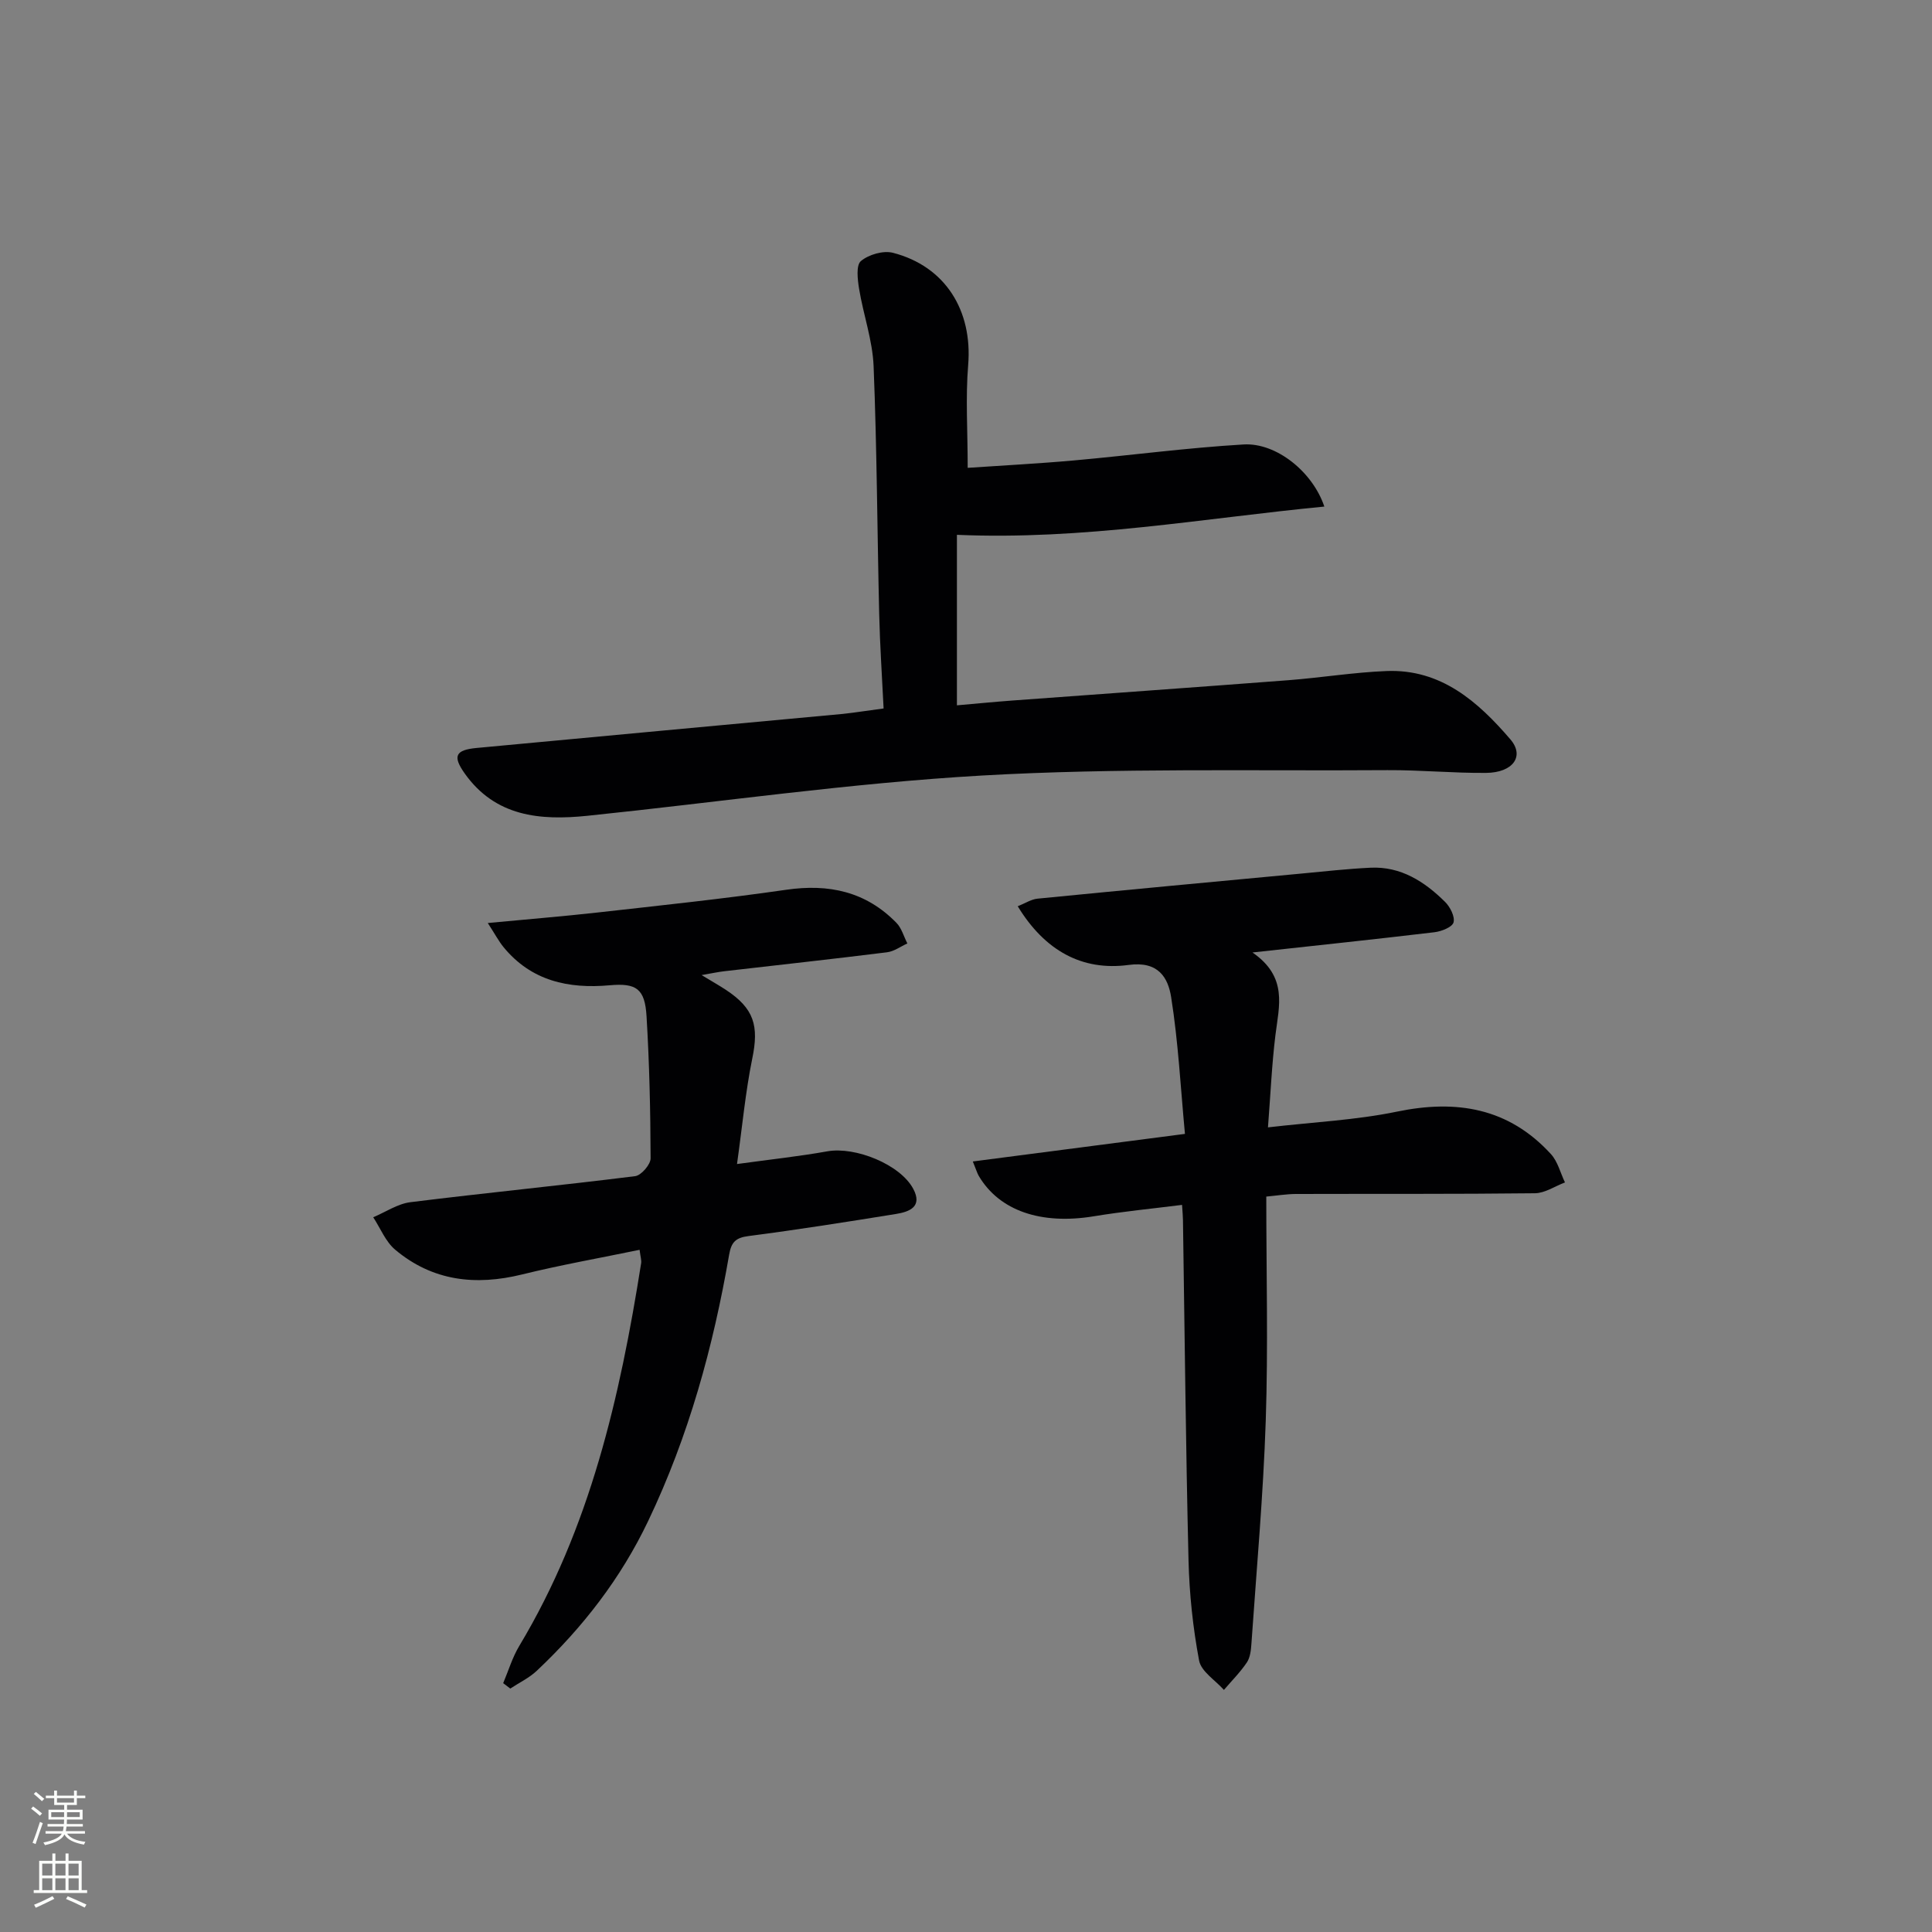
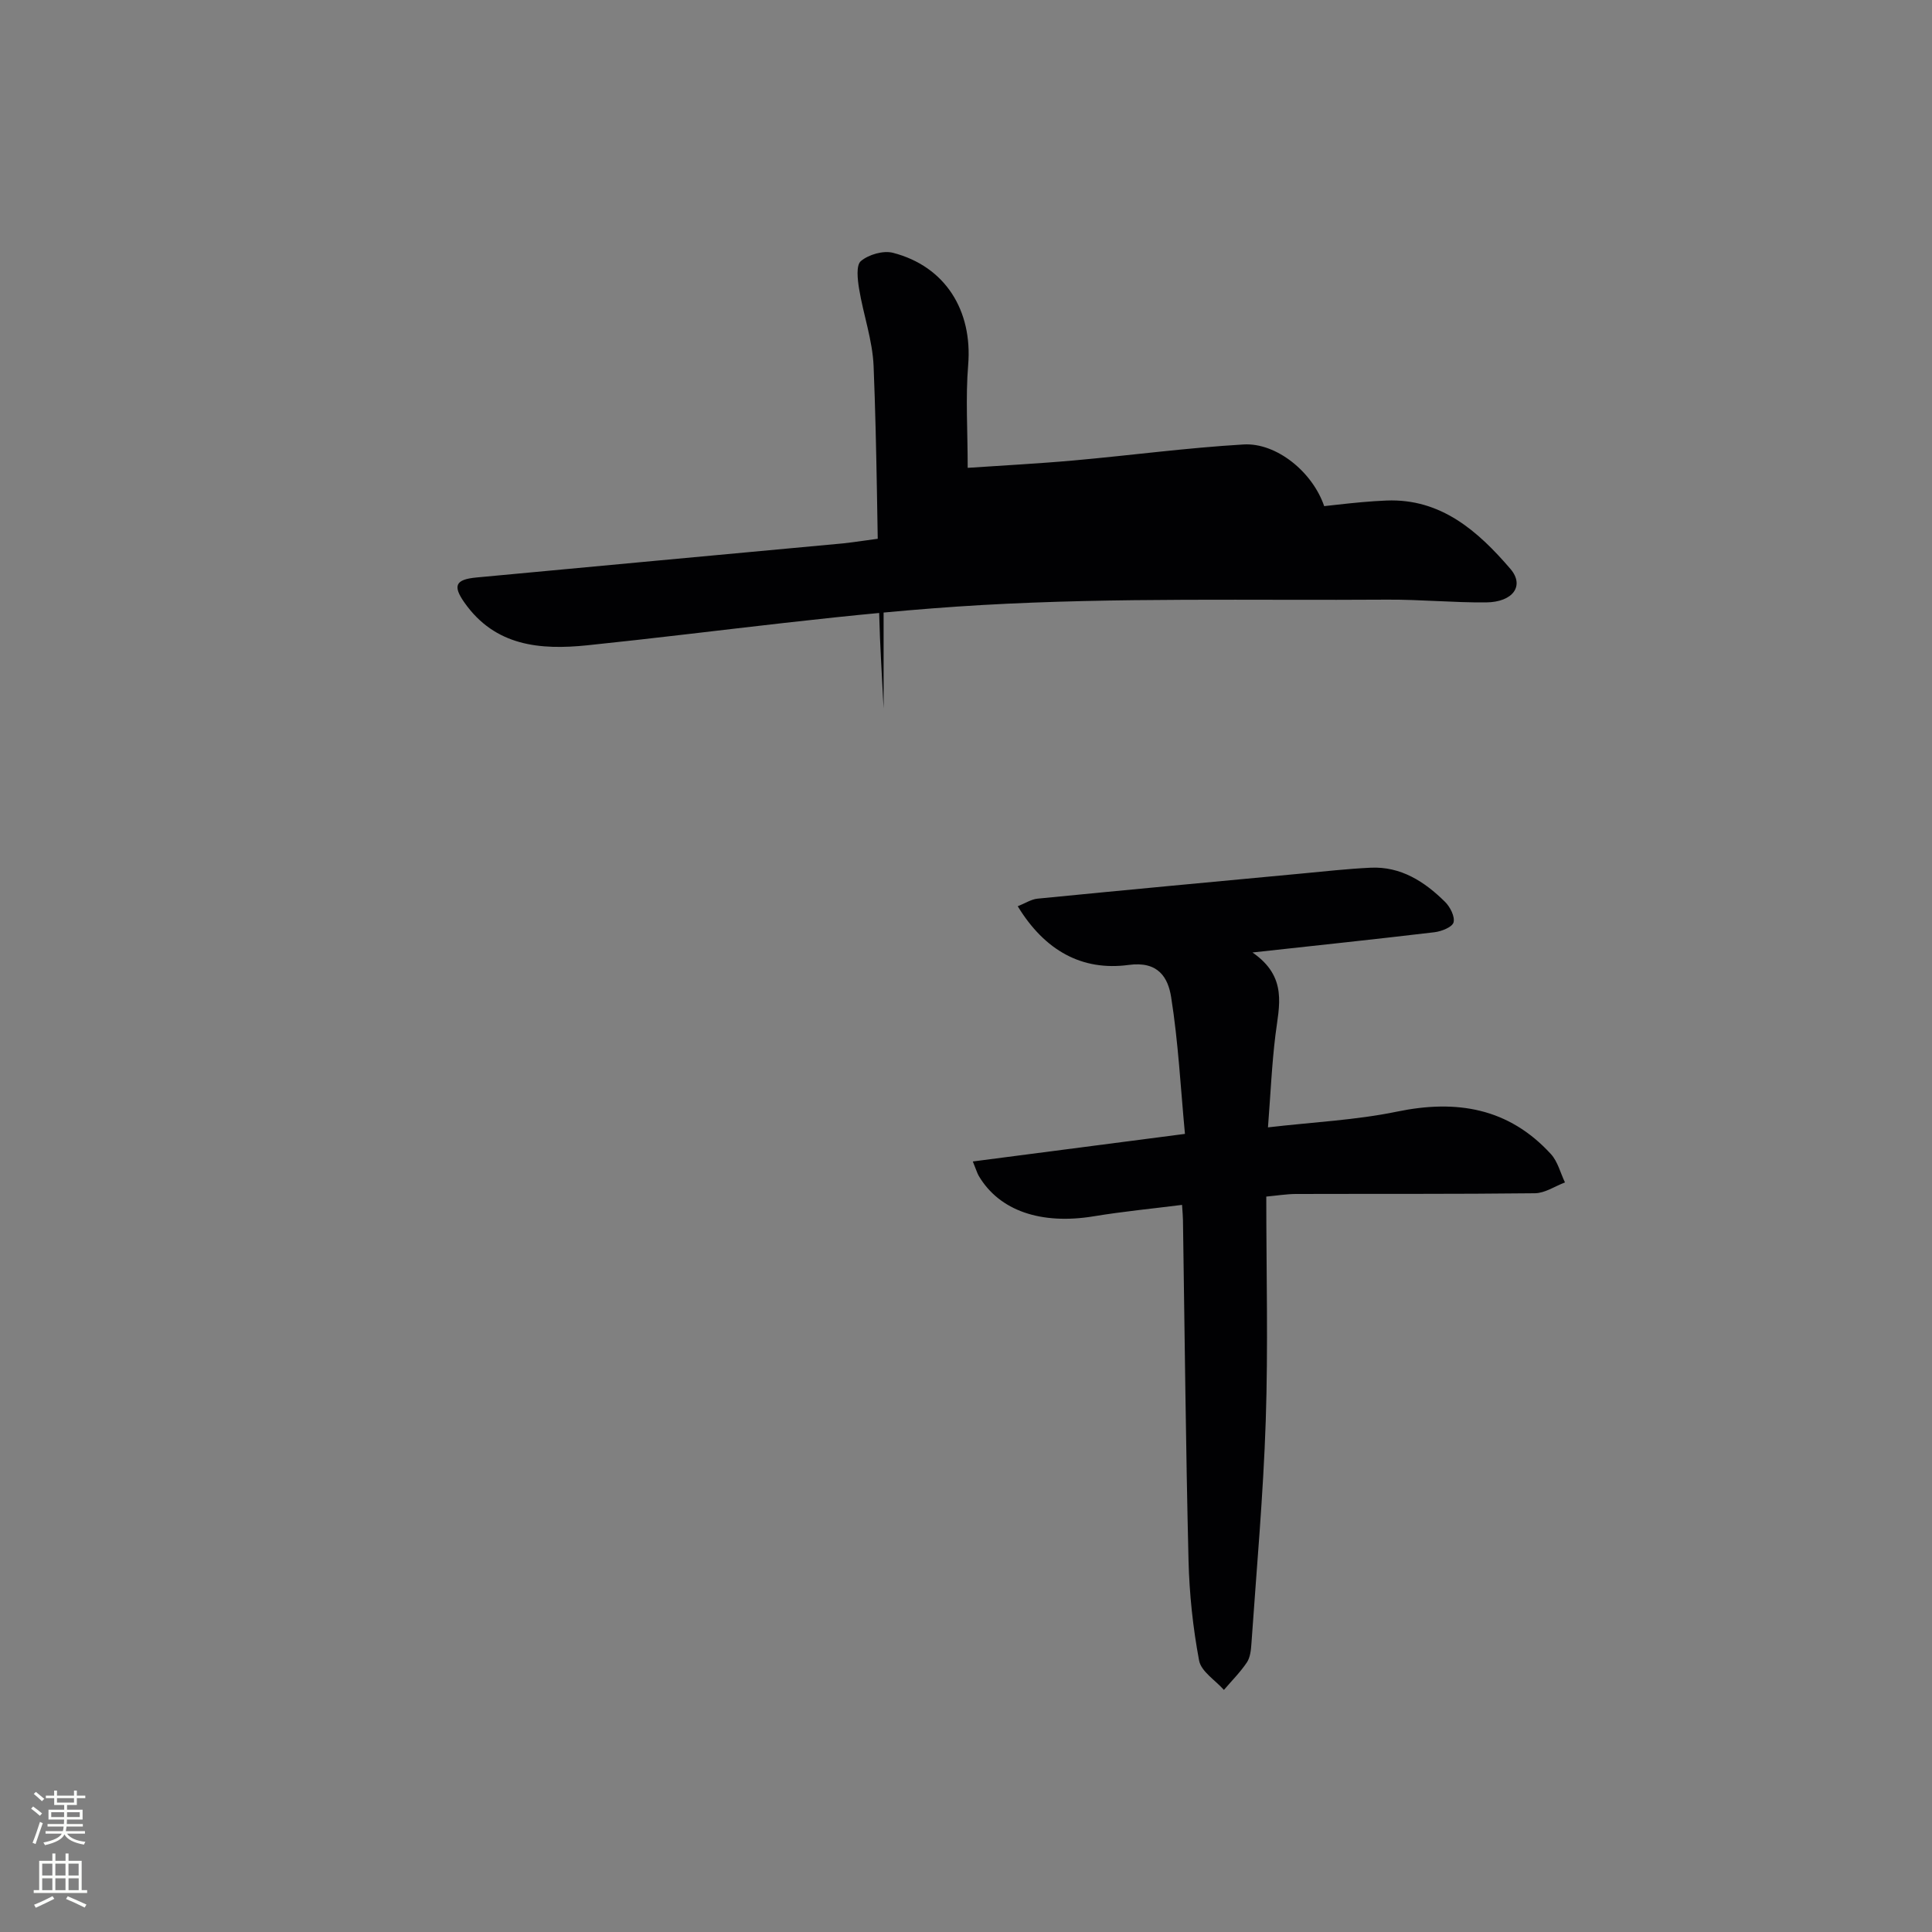
<svg xmlns="http://www.w3.org/2000/svg" enable-background="new 0 0 400 400" viewBox="0 0 400 400">
  <rect x="0" y="0" width="400" height="400" fill="#808080" stroke="none" />
  <g fill="#010103">
-     <path d="m182.94 146.68c-.32-6.61-.76-13.04-.91-19.48-.41-17.13-.47-34.28-1.16-51.4-.22-5.36-2.12-10.63-3-15.98-.32-1.93-.66-4.91.37-5.77 1.61-1.35 4.63-2.23 6.64-1.71 10.86 2.81 16.49 11.97 15.57 23.22-.56 6.77-.1 13.62-.1 21.3 6.98-.48 14.49-.86 21.97-1.53 11.73-1.05 23.42-2.62 35.17-3.31 6.72-.39 14.26 5.62 16.7 12.86-25.19 2.43-49.89 6.98-76.07 5.85v35.3c3.6-.31 7.51-.7 11.43-.99 19.06-1.41 38.13-2.75 57.18-4.21 6.78-.52 13.54-1.63 20.33-1.9 11.27-.45 18.94 6.33 25.66 14.16 2.98 3.48.53 6.88-5.04 6.93-6.81.06-13.62-.61-20.43-.57-27.96.19-55.98-.48-83.86 1.11-27.33 1.56-54.51 5.52-81.77 8.34-9.8 1.01-19.09.19-25.44-8.81-2.49-3.53-1.9-4.82 2.48-5.23 25.3-2.39 50.61-4.7 75.91-7.06 2.59-.28 5.2-.71 8.37-1.12z" />
+     <path d="m182.94 146.68c-.32-6.61-.76-13.04-.91-19.48-.41-17.13-.47-34.28-1.16-51.4-.22-5.36-2.12-10.63-3-15.98-.32-1.93-.66-4.91.37-5.77 1.61-1.35 4.63-2.23 6.64-1.71 10.86 2.81 16.49 11.97 15.57 23.22-.56 6.77-.1 13.62-.1 21.3 6.98-.48 14.49-.86 21.97-1.53 11.73-1.05 23.42-2.62 35.17-3.31 6.72-.39 14.26 5.62 16.7 12.86-25.19 2.43-49.89 6.98-76.07 5.85c3.6-.31 7.51-.7 11.43-.99 19.06-1.41 38.13-2.75 57.18-4.21 6.78-.52 13.54-1.63 20.33-1.9 11.27-.45 18.94 6.33 25.66 14.16 2.98 3.48.53 6.88-5.04 6.93-6.81.06-13.62-.61-20.43-.57-27.96.19-55.98-.48-83.86 1.11-27.33 1.56-54.51 5.52-81.77 8.34-9.8 1.01-19.09.19-25.44-8.81-2.49-3.53-1.9-4.82 2.48-5.23 25.3-2.39 50.61-4.7 75.91-7.06 2.59-.28 5.2-.71 8.37-1.12z" />
    <path d="m259.31 197.2c7.37 5.08 5.49 11.1 4.76 17.06-.75 6.07-1.01 12.2-1.55 19.15 9.43-1.1 18.21-1.5 26.71-3.26 12.36-2.56 23.13-.76 31.87 8.79 1.42 1.55 1.96 3.89 2.91 5.87-2.07.78-4.13 2.21-6.21 2.24-16.5.19-32.99.1-49.49.15-1.94.01-3.89.33-6.14.54 0 15.77.4 31.1-.11 46.39-.51 15.42-1.91 30.82-2.97 46.22-.09 1.31-.25 2.81-.94 3.84-1.37 2.04-3.15 3.81-4.75 5.69-1.78-2.01-4.71-3.81-5.14-6.08-1.28-6.82-2.02-13.82-2.19-20.77-.57-23.47-.79-46.95-1.15-70.43-.01-.81-.09-1.61-.19-3.14-6.26.79-12.3 1.37-18.27 2.36-10.9 1.79-19.53-1.12-23.81-8.35-.32-.54-.49-1.17-1.24-3 14.69-1.91 28.86-3.75 43.92-5.71-.9-9.58-1.38-19.03-2.86-28.33-.64-4.01-2.64-7.49-8.79-6.65-9.66 1.3-17.38-2.97-22.97-12.15 1.58-.63 2.8-1.44 4.08-1.57 18.19-1.79 36.38-3.49 54.57-5.19 4.79-.45 9.58-.99 14.39-1.22 6.28-.3 11.18 2.87 15.42 7.06 1.06 1.04 2.09 3.06 1.77 4.26-.26.98-2.5 1.87-3.96 2.04-12.01 1.43-24.07 2.7-37.67 4.19z" />
-     <path d="m152.59 241c6.98-.96 12.88-1.59 18.7-2.63 5.8-1.03 15.08 2.71 17.78 7.75 1.99 3.71-.76 4.77-3.56 5.22-10.16 1.64-20.32 3.25-30.53 4.57-2.69.35-3.57 1.27-4.02 3.86-3.29 19.06-8.37 37.55-16.75 55.11-5.68 11.92-13.56 22.07-23.08 31.04-1.58 1.49-3.64 2.46-5.48 3.68-.49-.37-.98-.75-1.47-1.12 1.09-2.58 1.9-5.33 3.33-7.71 14.67-24.43 20.85-51.54 25.23-79.23.1-.61-.13-1.27-.32-2.78-8.27 1.71-16.36 3.14-24.32 5.1-9.65 2.38-18.55 1.37-26.28-5.12-1.99-1.67-3.06-4.45-4.55-6.72 2.56-1.07 5.05-2.79 7.71-3.12 15.49-1.93 31.04-3.45 46.53-5.39 1.25-.16 3.2-2.42 3.19-3.69-.03-9.81-.25-19.62-.84-29.41-.34-5.71-2.11-6.91-7.62-6.42-8.57.77-16.25-.9-21.99-7.9-.98-1.2-1.72-2.61-3.26-4.99 8.32-.79 15.52-1.37 22.68-2.17 13.04-1.47 26.1-2.83 39.08-4.71 8.87-1.29 16.54.37 22.86 6.86 1.07 1.1 1.51 2.82 2.25 4.25-1.4.63-2.75 1.65-4.21 1.83-11.21 1.4-22.44 2.62-33.66 3.92-1.25.14-2.48.41-4.73.8 2.26 1.37 3.66 2.16 5 3.04 5.89 3.87 6.9 7.47 5.48 14.29-1.41 6.91-2.05 13.98-3.15 21.79z" />
  </g>
  <path d="m6.44 374.46.42-.45c.65.47 1.27.95 1.85 1.44l-.45.49c-.65-.56-1.25-1.06-1.82-1.48m.93 7.33-.63-.26c.55-1.36 1.05-2.8 1.53-4.33.19.1.38.19.59.27-.47 1.29-.96 2.73-1.49 4.32m-.38-10.38.44-.42c.43.34 1.01.82 1.74 1.44l-.49.49c-.53-.51-1.09-1.01-1.69-1.51m2.5.35h1.72v-1.04h.59v1.04h3.52v-1.04h.59v1.04h1.75v.53h-1.75v1.42h-2.03v.97h3.22v2.03h-3.24c0 .35-.01.66-.03.93h3.32v.53h-3.37c-.03.27-.08.58-.15.94h3.96v.53h-3.71c.67.92 1.93 1.48 3.79 1.68-.13.24-.23.44-.29.59-2.13-.38-3.48-1.08-4.04-2.12-.43.97-1.77 1.72-4.03 2.23-.09-.19-.2-.37-.33-.55 2.1-.42 3.37-1.03 3.81-1.83h-3.36v-.53h3.58c.08-.29.13-.61.16-.94h-3.33v-.53h3.39c.02-.27.04-.58.04-.93h-3.23v-2.03h3.25v-.97h-2.07v-1.42h-1.73zm1.12 3.44v1h2.65c.01-.3.02-.44.01-.4v-.25-.35zm1.19-2h3.52v-.91h-3.52zm4.71 2h-2.63v.59c0 .15-.01.28-.01.4h2.64z" fill="#fbfcfa" />
  <path d="m13.56 383.74h.63v1.52h2.72v6.07h1.13v.6h-11.06v-.6h1.13v-6.07h2.73v-1.52h.63v1.52h2.1v-1.52zm-2.69 8.83.38.56c-1.24.63-2.53 1.25-3.85 1.85-.1-.21-.21-.42-.34-.63 1.37-.55 2.63-1.15 3.81-1.78m-2.13-4.27h2.1v-2.45h-2.1zm0 3.04h2.1v-2.46h-2.1zm2.72-3.04h2.1v-2.45h-2.1zm0 3.04h2.1v-2.46h-2.1zm6.07 3.6c-1.41-.71-2.7-1.3-3.86-1.78l.35-.56c1.45.62 2.75 1.19 3.88 1.72zm-1.25-9.09h-2.1v2.45h2.1zm-2.09 5.49h2.1v-2.46h-2.1z" fill="#fbfcfa" />
</svg>